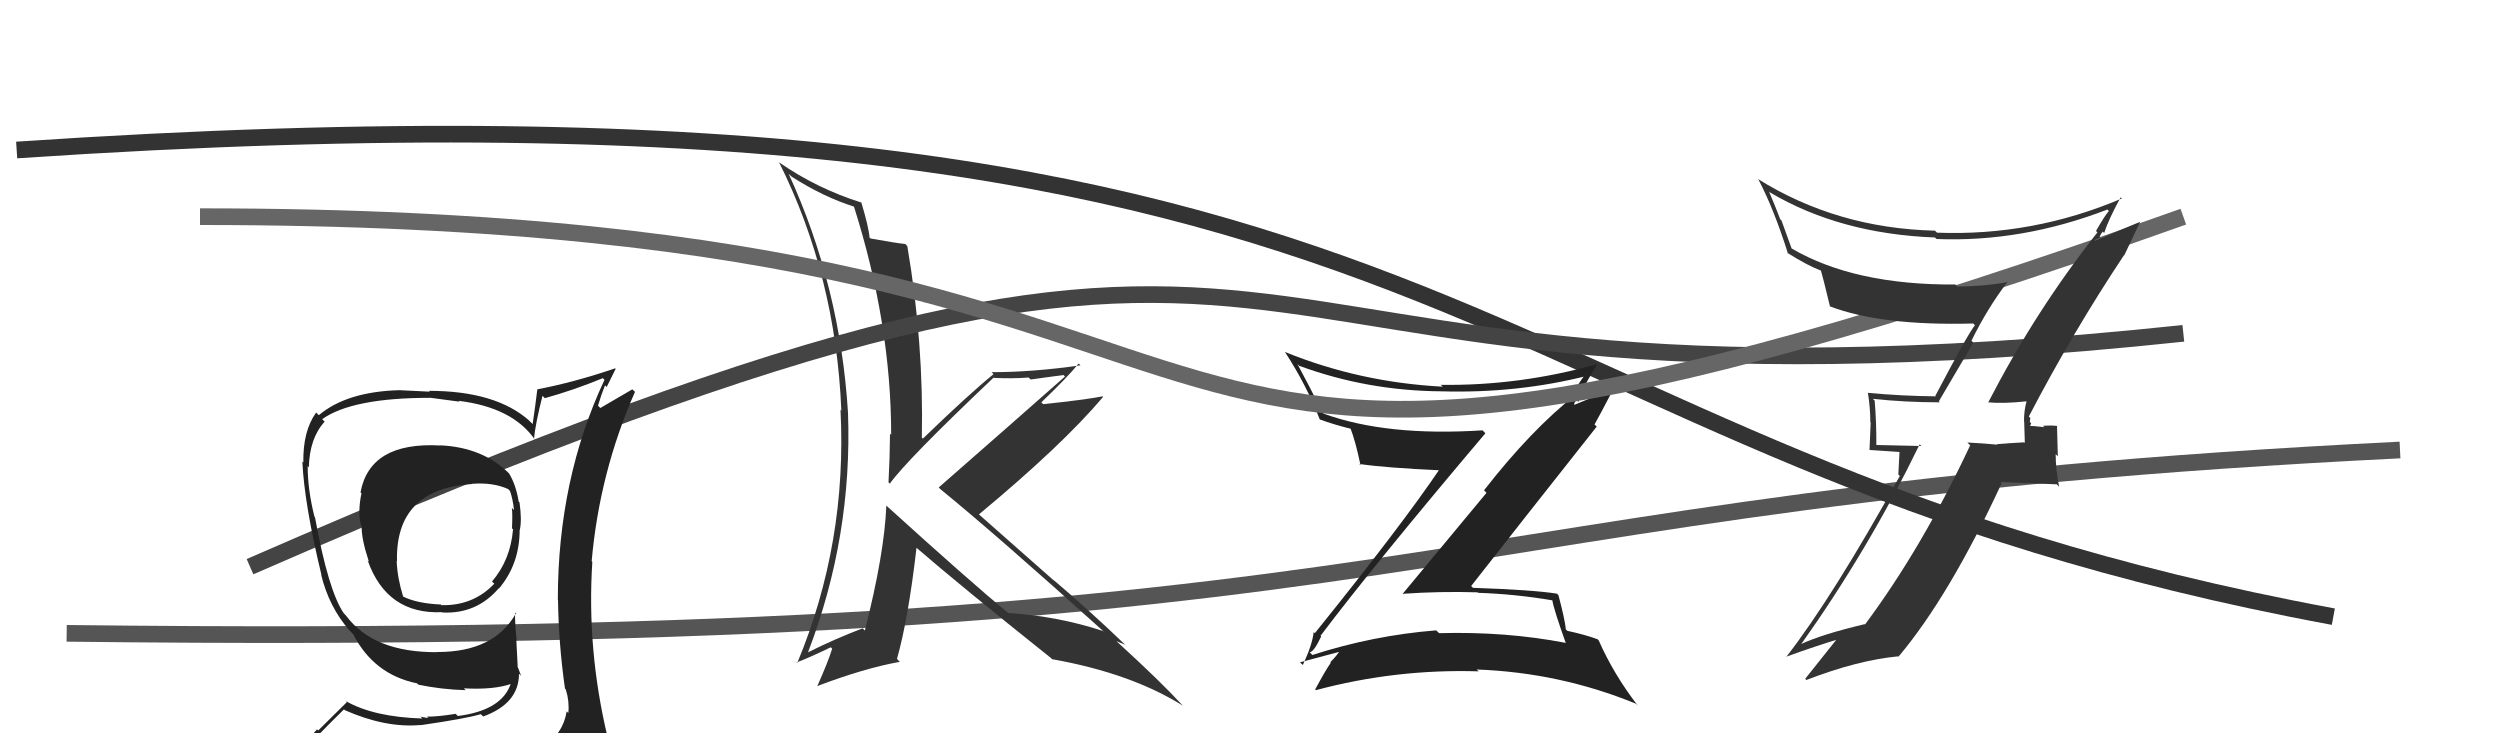
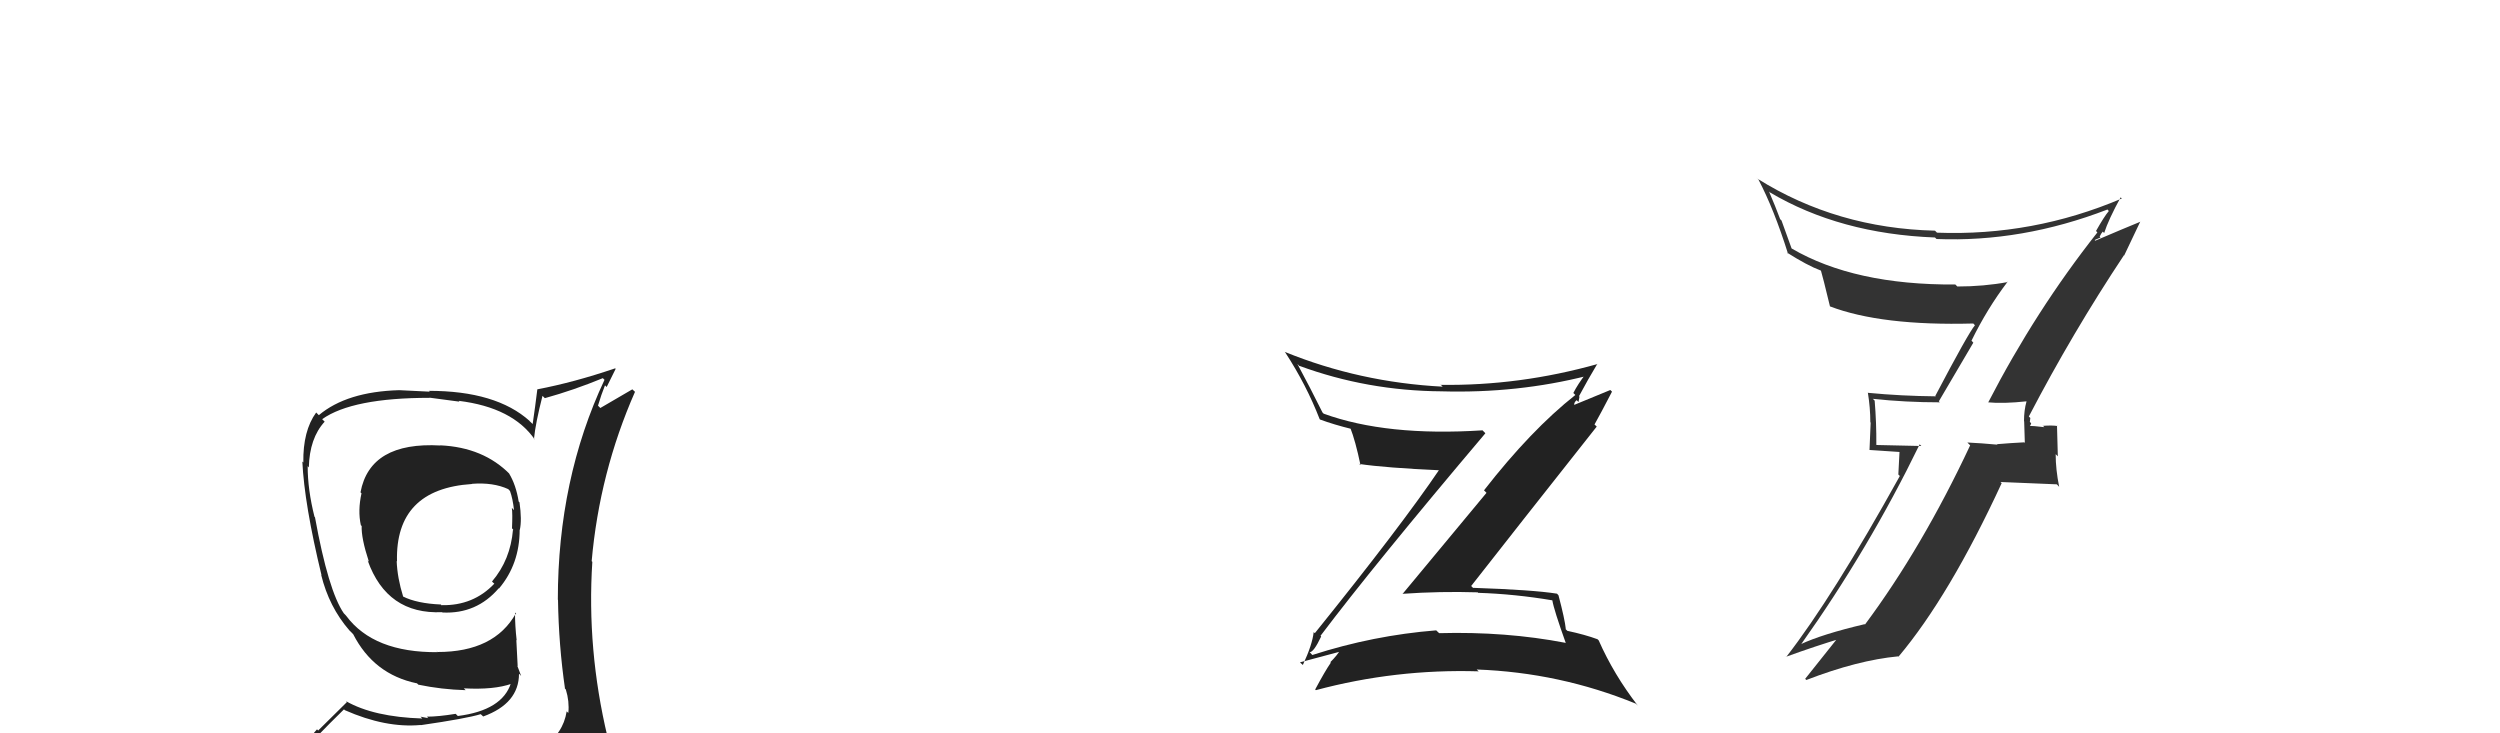
<svg xmlns="http://www.w3.org/2000/svg" width="150" height="44" viewBox="0,0,150,44">
-   <path d="M4 38 C88 39,83 30,144 27" stroke="#555" fill="none" />
-   <path fill="#333" d="M53.10 30.25L53.13 30.28L53.18 30.33Q53.07 33.19 51.89 37.84L51.89 37.83L51.76 37.70Q50.07 38.34 48.48 39.14L48.46 39.12L48.48 39.14Q51.15 32.18 50.88 24.76L50.84 24.71L50.88 24.76Q50.41 17.17 47.32 10.43L47.49 10.59L47.50 10.60Q49.42 11.83 51.28 12.41L51.28 12.40L51.22 12.34Q53.47 19.43 53.47 26.09L53.46 26.08L53.40 26.02Q53.39 27.45 53.31 28.94L53.27 28.90L53.39 29.02Q54.37 27.63 59.58 22.69L59.60 22.71L59.57 22.67Q60.73 22.73 61.72 22.65L61.84 22.77L63.81 22.50L63.90 22.59Q60.63 25.48 56.32 29.25L56.35 29.27L56.40 29.33Q59.74 32.05 66.21 37.88L66.28 37.95L66.18 37.86Q63.48 36.97 60.51 36.78L60.48 36.76L60.57 36.85Q58.11 34.81 53.24 30.39ZM63.07 39.49L63.10 39.53L63.12 39.55Q67.85 40.39 70.97 42.34L70.88 42.24L70.96 42.33Q69.65 40.90 67.03 38.51L67.16 38.64L66.99 38.47Q67.25 38.58 67.52 38.69L67.50 38.67L67.62 38.79Q65.43 36.68 63.18 34.77L63.31 34.90L58.72 30.85L58.74 30.86Q63.75 26.70 66.19 23.81L66.28 23.90L66.16 23.78Q65.07 23.99 62.59 24.25L62.51 24.17L62.48 24.14Q64.04 22.65 64.72 21.81L64.73 21.82L64.83 21.92Q61.97 22.33 59.50 22.33L59.60 22.44L59.61 22.45Q58.12 23.66 55.37 26.32L55.36 26.31L55.31 26.25Q55.43 20.59 54.44 14.77L54.32 14.64L54.32 14.64Q53.72 14.58 52.24 14.31L52.20 14.28L52.17 14.25Q52.13 13.64 51.68 12.15L51.58 12.06L51.67 12.15Q49.01 11.31 46.76 9.75L46.61 9.60L46.74 9.73Q50.14 16.52 50.48 24.62L50.54 24.69L50.43 24.58Q50.84 32.56 47.83 39.79L47.79 39.75L47.79 39.75Q48.51 39.48 49.84 38.84L49.84 38.83L49.93 38.92Q49.68 39.73 49.03 41.18L48.94 41.09L49.02 41.17Q51.86 40.09 53.99 39.71L53.87 39.59L53.82 39.53Q54.50 37.13 54.99 32.87L55.03 32.91L54.97 32.85Q57.59 35.12 63.03 39.46Z" />
-   <path d="M1 9 C90 3,86 27,140 37" stroke="#333" fill="none" />
  <path fill="#222" d="M79.21 38.13L79.26 38.17L79.23 38.15Q82.42 33.92 89.12 26.00L89.10 25.97L88.95 25.82Q83.19 26.19 79.42 24.82L79.47 24.87L79.35 24.75Q78.60 23.24 77.84 21.83L77.97 21.97L77.96 21.95Q82.04 23.45 86.50 23.48L86.49 23.48L86.49 23.48Q91.04 23.61 95.23 22.55L95.06 22.38L95.13 22.45Q94.67 23.05 94.40 23.58L94.54 23.72L94.52 23.70Q91.86 25.80 89.04 29.42L89.19 29.57L84.15 35.64L84.13 35.63Q86.41 35.47 88.66 35.54L88.62 35.50L88.69 35.57Q90.89 35.64 93.14 36.02L93.08 35.97L93.14 36.02Q93.23 36.58 93.95 38.59L94.05 38.69L93.93 38.57Q90.34 37.88 86.35 37.99L86.18 37.83L86.18 37.82Q82.40 38.12 78.74 39.30L78.57 39.12L78.58 39.13Q78.82 39.14 79.27 38.19ZM78.09 39.82L78.08 39.82L78.00 39.74Q78.87 39.50 80.47 39.08L80.38 38.99L80.40 39.02Q80.24 39.31 79.82 39.73L79.75 39.66L79.85 39.76Q79.52 40.23 78.91 41.37L78.86 41.32L78.95 41.41Q83.73 40.13 88.71 40.28L88.75 40.31L88.60 40.17Q93.58 40.35 98.15 42.22L98.23 42.30L98.27 42.34Q96.83 40.48 95.92 38.42L95.80 38.31L95.84 38.35Q95.11 38.08 94.04 37.85L93.90 37.71L93.95 37.75Q93.89 37.16 93.51 35.72L93.43 35.63L93.42 35.62Q91.97 35.39 88.39 35.27L88.40 35.29L88.27 35.16Q90.78 31.95 95.80 25.60L95.79 25.58L95.67 25.47Q96.03 24.83 96.72 23.50L96.62 23.40L94.46 24.29L94.45 24.28Q94.45 24.13 94.60 24.01L94.71 24.12L94.77 23.80L94.74 23.77Q95.27 22.78 95.84 21.83L95.90 21.88L95.86 21.84Q91.16 23.16 86.44 23.09L86.38 23.02L86.56 23.20Q81.57 22.94 77.08 21.11L77.11 21.14L77.13 21.17Q78.38 23.09 79.18 25.15L79.15 25.12L79.20 25.17Q80.04 25.48 81.10 25.74L81.08 25.72L81.01 25.65Q81.33 26.46 81.63 27.91L81.49 27.77L81.57 27.84Q83.13 28.07 86.44 28.22L86.45 28.23L86.37 28.16Q84.07 31.56 78.89 37.99L78.80 37.91L78.82 37.93Q78.74 38.68 78.17 39.90Z" />
-   <path d="M15 34 C86 3,65 27,131 20" stroke="#444" fill="none" />
-   <path d="M12 13 C86 13,58 39,131 13" stroke="#666" fill="none" />
  <path fill="#222" d="M26.38 26.68L26.37 26.67L26.43 26.73Q22.20 26.49 21.63 29.54L21.73 29.64L21.69 29.60Q21.46 30.63 21.65 31.51L21.74 31.60L21.70 31.55Q21.67 32.29 22.13 33.69L22.15 33.72L22.06 33.63Q23.22 36.88 26.53 36.73L26.61 36.80L26.55 36.75Q28.60 36.85 29.93 35.29L29.87 35.24L29.94 35.31Q31.18 33.84 31.18 31.78L31.05 31.65L31.19 31.79Q31.32 31.20 31.17 30.14L31.20 30.17L31.12 30.09Q30.96 29.09 30.54 28.40L30.55 28.41L30.60 28.46Q29.01 26.84 26.42 26.72ZM31.28 45.21L31.24 45.17L31.22 45.15Q29.42 45.75 21.35 46.13L21.28 46.06L21.42 46.20Q19.68 46.21 18.04 45.37L18.02 45.35L17.99 45.32Q18.81 44.35 20.64 42.56L20.75 42.67L20.69 42.61Q23.14 43.69 25.23 43.50L25.23 43.49L25.24 43.51Q28.00 43.11 28.84 42.85L28.92 42.92L28.99 42.99Q31.14 42.21 31.14 40.42L31.19 40.47L31.27 40.56Q31.12 40.17 31.04 39.95L31.06 39.96L30.98 38.40L31.00 38.42Q30.90 37.55 30.90 36.75L31.03 36.89L30.95 36.81Q29.65 39.12 26.26 39.12L26.15 39.01L26.26 39.13Q22.42 39.16 20.78 36.96L20.71 36.88L20.63 36.80Q19.70 35.45 18.90 31.04L18.88 31.01L18.87 31.01Q18.46 29.38 18.46 27.97L18.51 28.02L18.53 28.05Q18.57 26.29 19.48 25.30L19.50 25.32L19.33 25.15Q21.14 23.87 25.78 23.87L25.77 23.86L27.57 24.10L27.52 24.05Q30.77 24.45 32.10 26.39L31.99 26.28L32.04 26.32Q32.13 25.39 32.55 23.75L32.54 23.74L32.69 23.89Q34.42 23.41 36.17 22.69L36.12 22.64L36.27 22.79Q33.47 28.75 33.47 35.98L33.63 36.13L33.48 35.98Q33.52 38.69 33.90 41.32L33.84 41.25L33.95 41.37Q34.17 42.08 34.10 42.77L34.09 42.77L34.00 42.68Q33.79 44.03 32.58 44.79L32.68 44.90L32.62 44.84Q32.09 45.06 31.25 45.18ZM34.28 48.17L34.32 48.21L34.21 48.10Q35.72 48.20 36.48 47.25L36.57 47.34L36.61 47.38Q36.87 46.35 36.76 45.62L36.68 45.55L36.68 45.55Q36.57 44.90 36.38 44.14L36.35 44.11L36.45 44.21Q35.20 38.96 35.54 33.71L35.62 33.79L35.50 33.67Q35.97 28.35 38.10 23.51L37.94 23.36L36.02 24.48L35.88 24.34Q36.07 23.69 36.30 23.12L36.40 23.22L36.94 22.13L36.91 22.10Q34.44 22.94 32.24 23.36L32.30 23.43L32.24 23.36Q32.11 24.42 31.96 25.44L31.77 25.26L31.78 25.26Q29.77 23.45 25.73 23.45L25.79 23.50L23.95 23.41L23.95 23.41Q20.81 23.50 19.13 24.91L19.04 24.82L18.97 24.75Q18.17 25.85 18.20 27.75L18.16 27.71L18.14 27.69Q18.26 30.25 19.29 34.51L19.25 34.48L19.27 34.49Q19.74 36.41 20.96 37.82L21.04 37.90L21.19 38.05L21.27 38.13L21.19 38.05Q22.42 40.46 25.01 41.00L25.00 40.98L25.10 41.08Q26.49 41.37 27.94 41.41L27.80 41.27L27.83 41.30Q29.64 41.40 30.71 41.02L30.68 40.99L30.66 40.98Q30.14 42.62 27.47 42.96L27.44 42.93L27.34 42.83Q26.29 43.00 25.61 43.00L25.70 43.09L25.23 43.00L25.34 43.11Q22.43 43.02 20.76 42.07L20.81 42.13L19.09 43.83L19.02 43.76Q18.25 44.66 17.41 45.62L17.48 45.68L17.39 45.59Q18.41 46.16 19.40 46.35L19.44 46.39L18.46 47.16L18.54 47.24Q21.30 48.37 26.94 48.37L26.77 48.20L27.15 48.35L26.99 48.19Q30.72 48.30 34.30 48.19ZM28.35 29.07L28.25 28.96L28.31 29.03Q29.59 28.93 30.50 29.35L30.46 29.31L30.60 29.46Q30.77 29.93 30.84 30.61L30.75 30.51L30.71 30.48Q30.76 30.79 30.72 31.70L30.86 31.84L30.78 31.77Q30.63 33.59 29.52 34.89L29.59 34.96L29.66 35.02Q28.40 36.35 26.50 36.31L26.53 36.35L26.45 36.27Q25.02 36.21 24.18 35.79L24.27 35.88L24.19 35.80Q23.84 34.68 23.80 33.65L23.79 33.65L23.82 33.68Q23.71 29.34 28.32 29.04Z" />
  <path fill="#333" d="M119.33 24.19L119.37 24.23L119.28 24.14Q120.18 24.23 121.59 24.08L121.55 24.05L121.59 24.09Q121.44 24.62 121.44 25.27L121.45 25.28L121.49 26.57L121.45 26.54Q120.66 26.58 119.82 26.65L119.76 26.60L119.85 26.68Q118.88 26.59 118.04 26.55L118.12 26.63L118.21 26.72Q115.33 32.86 111.90 37.47L111.78 37.35L111.88 37.45Q109.33 38.05 108.03 38.66L108.13 38.75L108.05 38.68Q112.13 32.94 115.18 26.66L115.28 26.76L112.60 26.70L112.58 26.69Q112.59 25.37 112.48 24.04L112.41 23.97L112.37 23.93Q114.34 24.14 116.39 24.14L116.33 24.08L118.40 20.56L118.29 20.44Q119.24 18.50 120.46 16.90L120.46 16.90L120.48 16.92Q119.03 17.19 117.43 17.19L117.43 17.18L117.32 17.07Q111.27 17.11 107.50 14.91L107.49 14.89L106.89 13.23L106.81 13.15Q106.52 12.37 106.14 11.49L106.11 11.46L106.19 11.54Q110.39 14.03 116.10 14.25L116.19 14.34L116.18 14.34Q121.31 14.55 126.45 12.57L126.51 12.64L126.53 12.66Q126.25 12.99 125.76 13.86L125.83 13.93L125.84 13.95Q122.14 18.63 119.29 24.15ZM127.42 15.30L127.45 15.33L128.42 13.29L128.43 13.30Q127.40 13.72 125.72 14.44L125.68 14.40L126.03 14.25L125.98 14.20Q126.06 14.01 126.17 13.89L126.09 13.82L126.25 13.98Q126.51 13.17 127.24 11.84L127.34 11.94L127.31 11.91Q121.97 14.18 116.22 13.96L116.29 14.03L116.10 13.84Q110.21 13.70 105.46 10.73L105.35 10.63L105.51 10.78Q106.44 12.55 107.28 15.22L107.32 15.26L107.21 15.15Q108.44 15.93 109.24 16.23L109.18 16.16L109.26 16.25Q109.35 16.53 109.80 18.39L109.75 18.34L109.79 18.38Q112.88 19.56 118.40 19.41L118.49 19.51L118.50 19.51Q118.10 19.98 116.12 23.75L116.19 23.83L116.15 23.78Q114.07 23.76 112.09 23.57L112.14 23.62L112.07 23.55Q112.22 24.47 112.22 25.34L112.24 25.35L112.17 27.00L113.97 27.12L113.90 28.47L113.99 28.56Q109.96 35.83 107.18 39.41L107.13 39.36L107.18 39.40Q108.91 38.77 110.54 38.28L110.38 38.12L110.39 38.12Q109.68 39.01 108.31 40.73L108.45 40.87L108.38 40.80Q111.46 39.61 113.90 39.38L114.04 39.53L113.91 39.40Q116.97 35.76 120.10 28.99L120.03 28.92L123.41 29.06L123.55 29.21Q123.34 28.16 123.34 27.25L123.47 27.38L123.42 25.53L123.44 25.56Q123.13 25.51 122.57 25.55L122.54 25.51L122.66 25.63Q121.99 25.55 121.72 25.55L121.75 25.58L121.75 25.58Q121.83 25.55 121.87 25.40L121.79 25.31L121.82 25.08L121.73 24.99Q124.35 19.96 127.44 15.31Z" />
</svg>